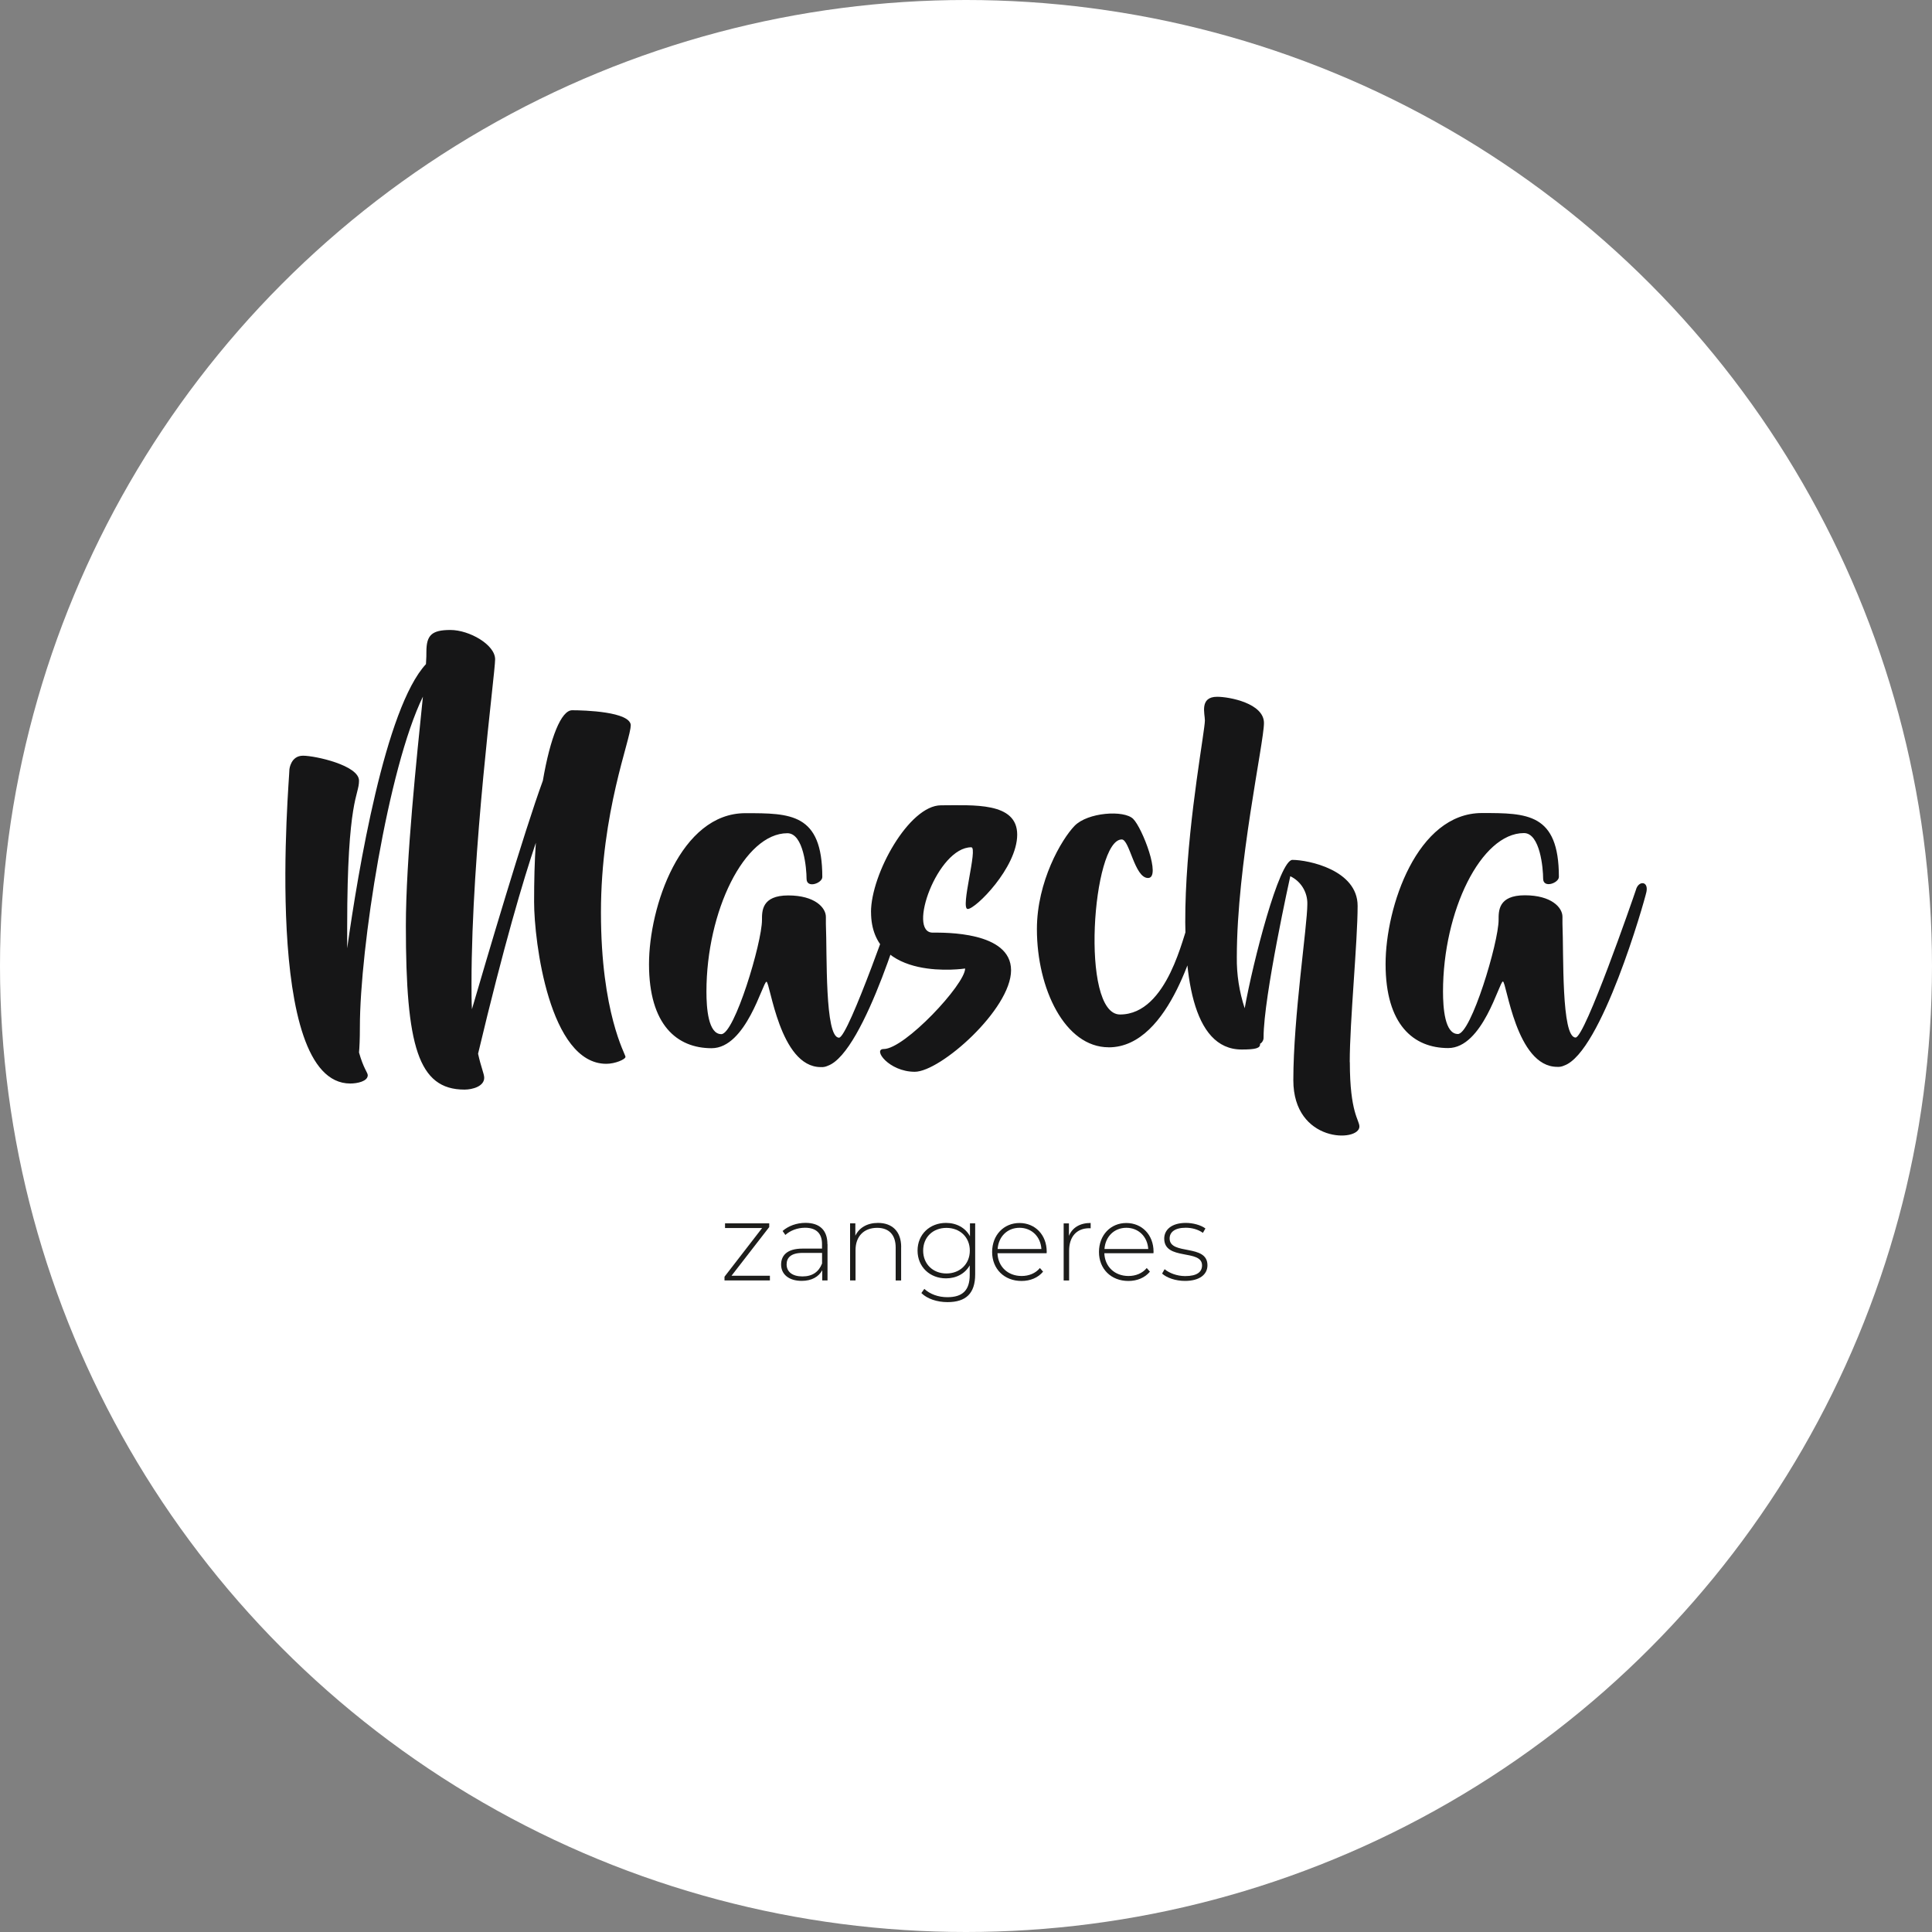
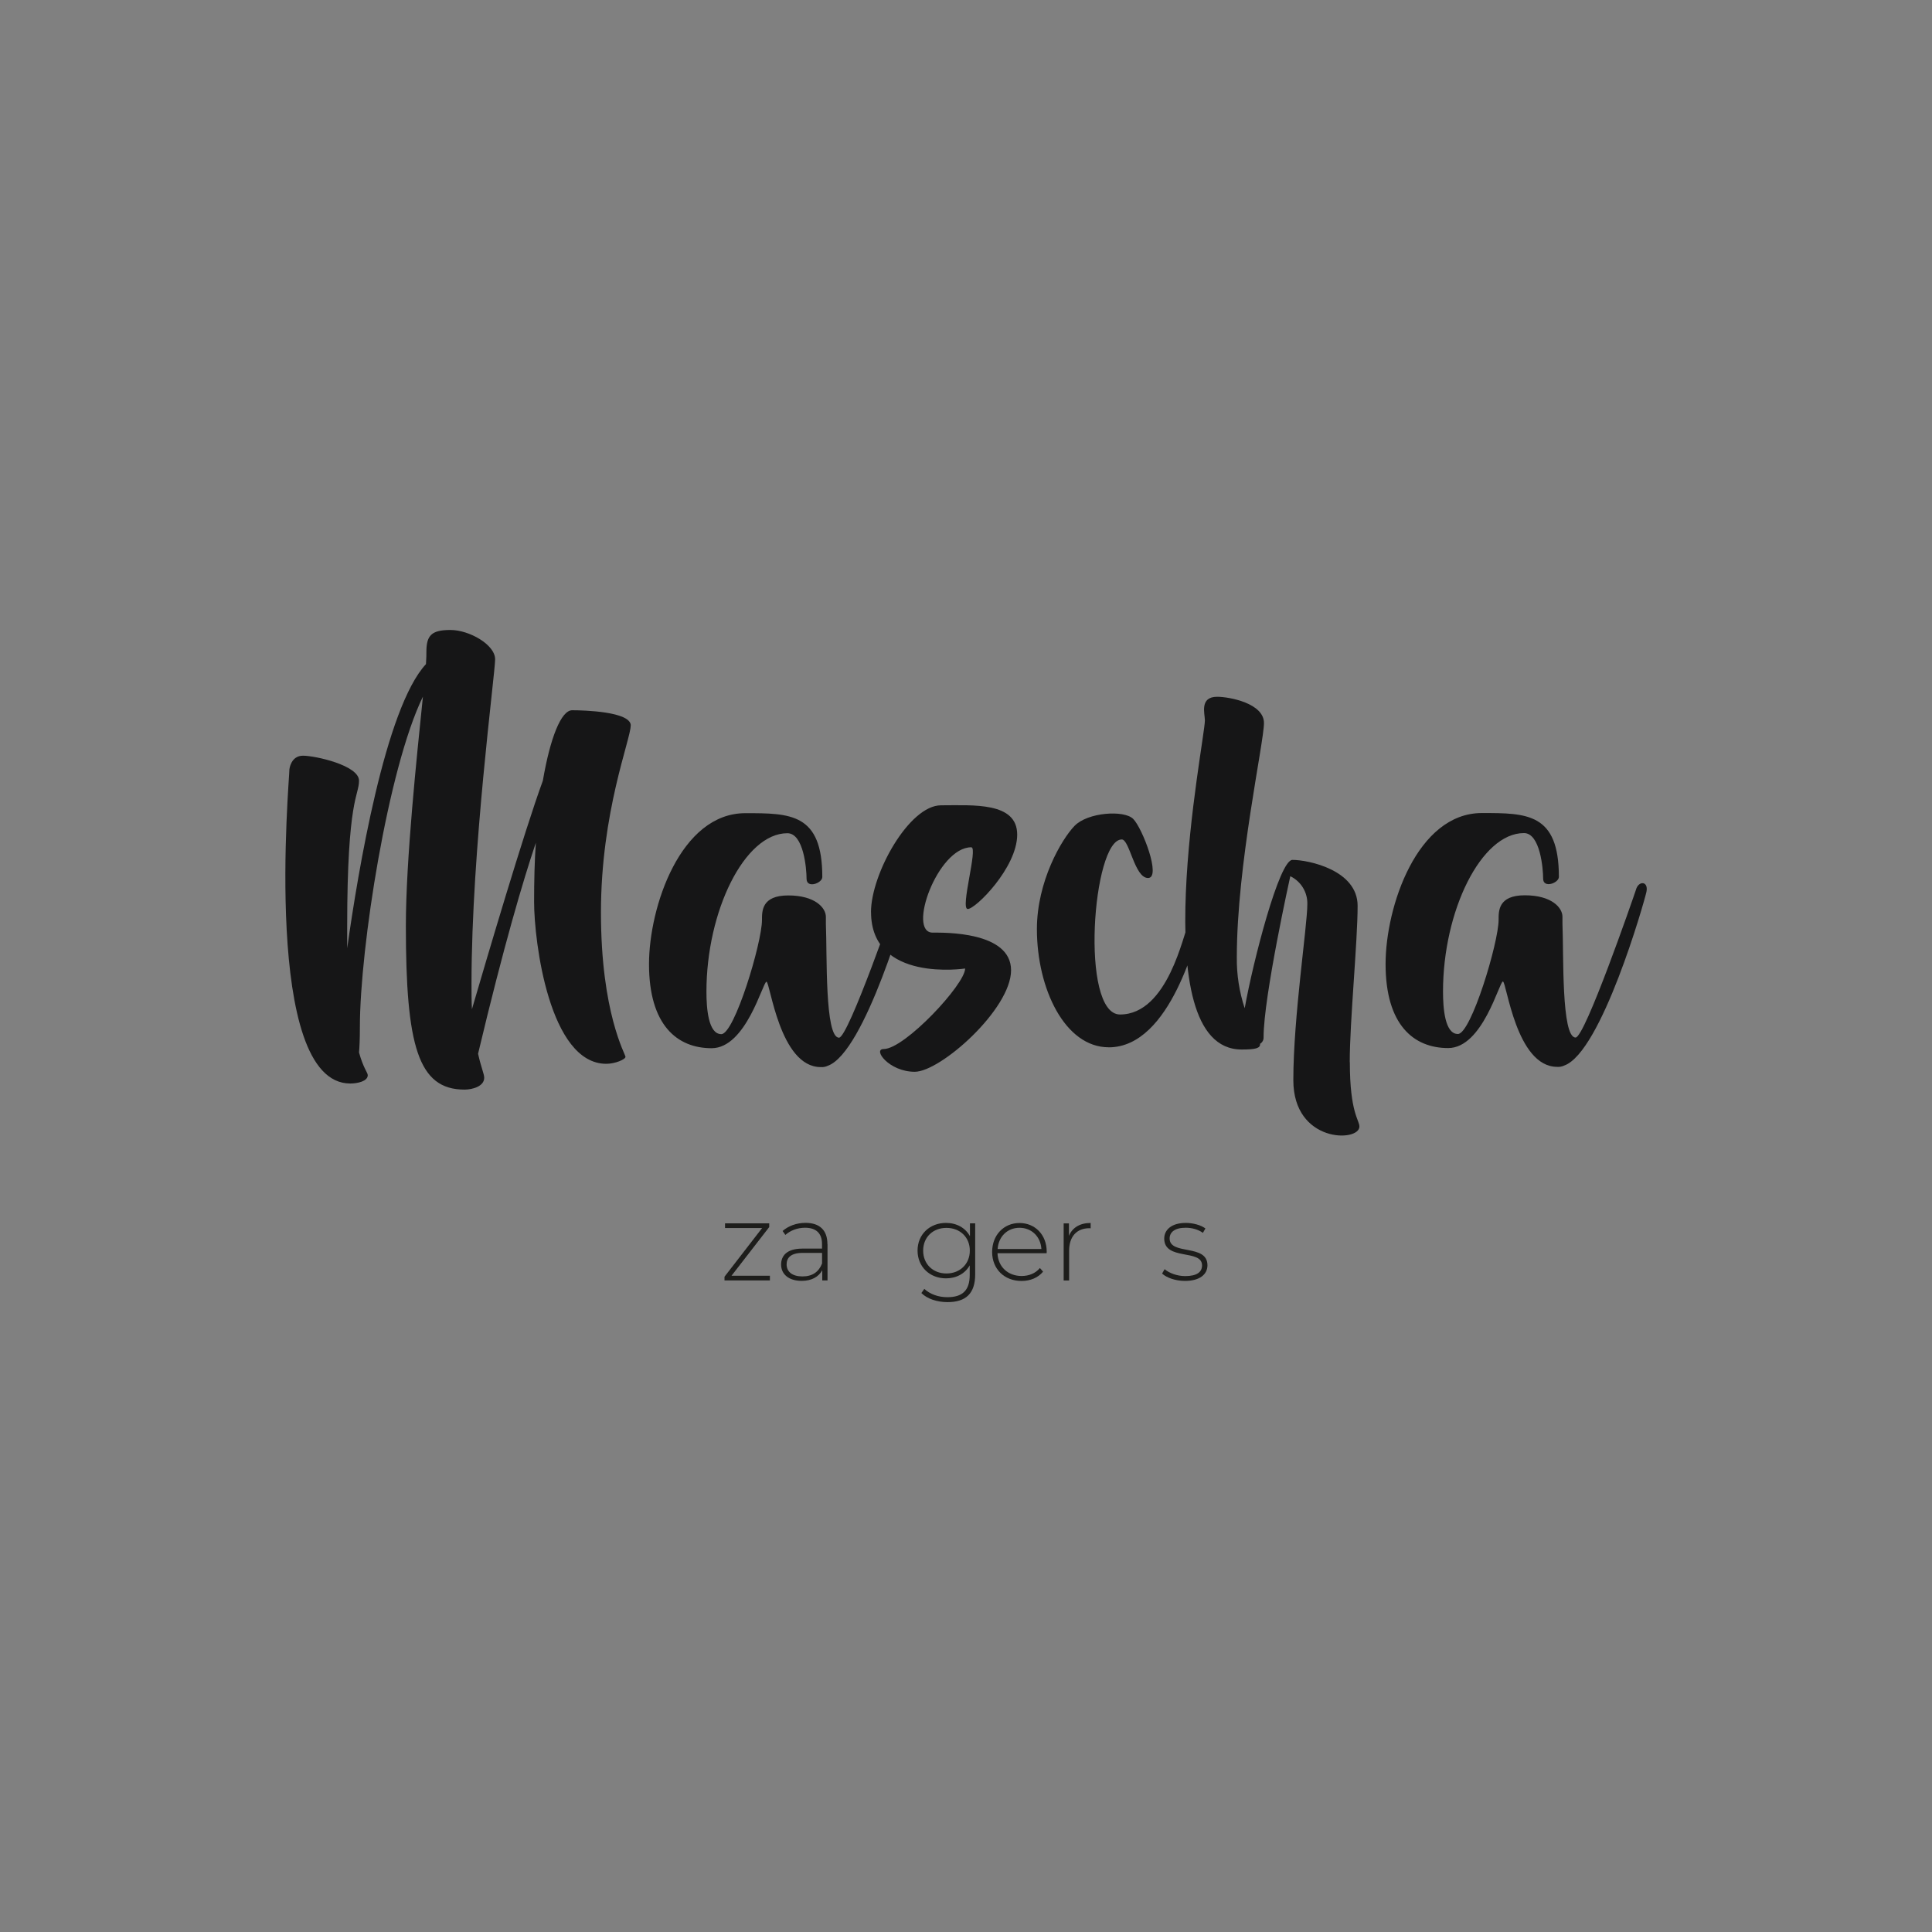
<svg xmlns="http://www.w3.org/2000/svg" viewBox="0 0 400 400">
  <rect x="0" y="0" width="400" height="400" fill="#808080" stroke="none" />
  <defs>
    <style>.cls-1{fill:#fff;}.cls-1,.cls-2,.cls-3{stroke-width:0px;}.cls-2{fill:#1d1d1b;}.cls-3{fill:#161617;}</style>
  </defs>
  <g id="Laag_1">
-     <circle class="cls-1" cx="200" cy="200" r="200" />
-   </g>
+     </g>
  <g id="Laag_3">
    <path class="cls-3" d="m338.72,184.18c-.66,1.98-10.58,30.63-12.51,30.63-2.99,0-2.45-17.4-2.72-23.56v-1.45c0-1.9-2.27-4.44-7.79-4.44s-5.43,3.26-5.43,5.08c0,4.71-5.71,23.64-8.43,23.64s-3.08-5.43-3.08-8.79c0-16.68,7.88-32.81,16.76-32.81,3.35,0,3.97,7.34,3.97,9.43s3.26.91,3.26-.36c0-13.22-6.61-13.22-15.94-13.22-13.41,0-19.94,19.39-19.94,31.26,0,12.59,5.8,17.4,12.96,17.4s10.58-13.78,11.33-13.78,2.72,17.67,11.24,17.67c.5.04,1-.06,1.45-.27,7.7-2.72,16.58-33.88,17.03-35.97.45-2.26-1.63-2.35-2.17-.45m-59.26,35.7c0-8.43,1.63-24.92,1.63-32.35s-10.24-9.51-13.5-9.51c-2.72,0-8.15,21.02-9.88,30.72-1.12-3.41-1.68-6.99-1.63-10.58,0-19.12,5.62-44.4,5.62-48.48s-7.16-5.43-9.69-5.43c-3.71,0-2.54,3.53-2.54,4.89,0,4.26-13.05,68.14,7.61,68.14,2.9,0,3.9-.27,3.81-1.18.48-.28.76-.81.73-1.36,0-8.43,5.53-33.34,5.53-33.34,2.22,1.06,3.6,3.34,3.53,5.8,0,4.44-2.9,23.38-2.9,36.43s13.68,12.86,13.68,9.6c0-1.36-1.98-2.81-1.98-13.32m-49.93-3.08c13.05,0,18.21-23.47,19.21-25.46s-1.72-1.73-2.72,0-4.17,18.66-14.14,18.66c-8.34,0-5.7-36.24.36-36.24,1.63,0,2.64,7.98,5.44,7.98s-1.18-10.36-3.08-12.24-9.43-1.36-12.14,1.45-7.79,11.51-7.79,21.38c0,12.33,5.8,24.46,14.86,24.46m-49.2-28c0,14.67,19.48,11.69,19.48,11.69,0,3.27-12.51,16.67-16.86,16.67-2.35,0,1.09,4.71,6.43,4.71s19.94-12.96,19.94-21.02-13.88-7.79-16.22-7.79c-5.34,0,1-17.67,7.98-17.67,1.45,0-2.36,12.78-.73,12.78s10.24-8.59,10.24-15.4-9.15-6.07-15.77-6.07-14.5,14.23-14.5,22.11m5.89-4.63c-.66,1.98-10.58,30.63-12.51,30.63-2.99,0-2.45-17.4-2.72-23.56v-1.45c0-1.9-2.27-4.44-7.79-4.44s-5.44,3.26-5.44,5.08c0,4.71-5.7,23.64-8.42,23.64s-3.08-5.43-3.08-8.79c0-16.68,7.88-32.81,16.76-32.81,3.36,0,3.97,7.34,3.97,9.43s3.26.91,3.26-.36c0-13.22-6.61-13.22-15.94-13.22-13.41,0-19.94,19.39-19.94,31.26,0,12.59,5.8,17.4,12.96,17.4s10.61-13.76,11.36-13.76,2.72,17.67,11.24,17.67c.5.04,1-.06,1.45-.27,7.71-2.75,16.57-33.92,17.03-36.01.45-2.26-1.63-2.35-2.17-.45m-55.64-33.98c0-2.9-9.69-3.17-12.14-3.17-2.26,0-4.53,5.61-6.07,14.59-3.89,10.58-11.69,37.06-14.68,47.3-.09-1.54-.09-3.35-.09-5.29,0-27.82,4.89-64.12,4.89-67.15s-5.35-6.07-9.25-6.07-4.98,1.09-4.98,4.53c0,.46,0,1.36-.09,2.54-8.43,9.06-14.05,42.77-16.31,58.83v-4.53c0-26.64,2.45-27,2.45-30.17s-9.06-5.17-11.6-5.17-2.81,2.81-2.81,2.81c0,2.08-5.7,65.06,12.6,65.06,1.45,0,3.62-.45,3.62-1.72,0-.54-.91-1.45-1.81-4.71.09-1,.18-2.64.18-5.26,0-16.31,5.8-53.54,13.05-68.41-1.27,12.41-3.53,33.8-3.53,47.47,0,24.83,2.53,33.89,12.14,33.89,1.63,0,4.08-.66,4.08-2.45,0-.81-.66-2.17-1.27-4.98,5.35-22.47,9.33-35.88,11.96-43.67-.27,3.81-.36,7.97-.36,12.24,0,8.24,3.17,33.52,14.95,33.52,1.81,0,3.97-.91,3.97-1.45s-5.08-9.06-5.08-29.9,6.16-35.79,6.16-38.7" />
    <path class="cls-2" d="m159.4,264.13v.97h-9.4v-.77l7.79-10.08h-7.68v-.97h9.15v.77l-7.81,10.08h7.95Z" />
    <path class="cls-2" d="m171.33,257.61v7.49h-1.09v-2.11c-.75,1.36-2.2,2.2-4.26,2.2-2.65,0-4.26-1.36-4.26-3.37,0-1.79,1.13-3.31,4.42-3.31h4.05v-.95c0-2.2-1.2-3.37-3.51-3.37-1.63,0-3.1.61-4.08,1.49l-.57-.82c1.18-1.04,2.9-1.68,4.73-1.68,2.92,0,4.55,1.49,4.55,4.42Zm-1.13,4.01v-2.22h-4.03c-2.45,0-3.31,1.02-3.31,2.38,0,1.54,1.2,2.49,3.28,2.49s3.37-.95,4.05-2.65Z" />
-     <path class="cls-2" d="m186.57,258.2v6.91h-1.13v-6.82c0-2.67-1.43-4.08-3.83-4.08-2.78,0-4.48,1.79-4.48,4.6v6.29h-1.13v-11.82h1.09v2.56c.79-1.65,2.45-2.65,4.69-2.65,2.88,0,4.8,1.7,4.8,5Z" />
    <path class="cls-2" d="m201.9,253.29v10.55c0,3.96-1.92,5.75-5.73,5.75-2.15,0-4.21-.68-5.41-1.88l.61-.86c1.18,1.09,2.88,1.72,4.78,1.72,3.15,0,4.62-1.45,4.62-4.6v-1.99c-.97,1.72-2.78,2.69-4.91,2.69-3.35,0-5.89-2.38-5.89-5.75s2.54-5.73,5.89-5.73c2.17,0,4.01,1,4.96,2.76v-2.67h1.09Zm-1.11,5.64c0-2.78-2.04-4.71-4.84-4.71s-4.82,1.92-4.82,4.71,2.04,4.73,4.82,4.73,4.84-1.95,4.84-4.73Z" />
    <path class="cls-2" d="m216.69,259.47h-10.17c.11,2.81,2.17,4.71,5,4.71,1.49,0,2.87-.54,3.78-1.65l.66.75c-1.04,1.27-2.67,1.93-4.46,1.93-3.58,0-6.09-2.49-6.09-6s2.42-6,5.66-6,5.64,2.45,5.64,5.95c0,.09-.02.2-.02.32Zm-10.14-.88h9.06c-.16-2.56-2.02-4.39-4.53-4.39s-4.35,1.81-4.53,4.39Z" />
    <path class="cls-2" d="m225.81,253.2v1.11c-.09,0-.18-.02-.27-.02-2.63,0-4.19,1.74-4.19,4.66v6.16h-1.13v-11.82h1.09v2.58c.72-1.72,2.29-2.67,4.51-2.67Z" />
-     <path class="cls-2" d="m238.81,259.47h-10.17c.11,2.81,2.17,4.71,5,4.71,1.49,0,2.87-.54,3.78-1.65l.66.75c-1.04,1.27-2.67,1.93-4.46,1.93-3.58,0-6.09-2.49-6.09-6s2.42-6,5.66-6,5.64,2.45,5.64,5.95c0,.09-.02.2-.02.32Zm-10.14-.88h9.06c-.16-2.56-2.02-4.39-4.53-4.39s-4.35,1.81-4.53,4.39Z" />
    <path class="cls-2" d="m240.6,263.68l.52-.91c.91.77,2.51,1.43,4.26,1.43,2.49,0,3.49-.88,3.49-2.22,0-3.44-7.83-.91-7.83-5.55,0-1.79,1.49-3.24,4.48-3.24,1.49,0,3.12.45,4.05,1.15l-.52.91c-1-.72-2.29-1.06-3.56-1.06-2.31,0-3.33.95-3.33,2.22,0,3.55,7.83,1.04,7.83,5.55,0,1.92-1.65,3.24-4.66,3.24-1.95,0-3.8-.66-4.73-1.52Z" />
  </g>
</svg>